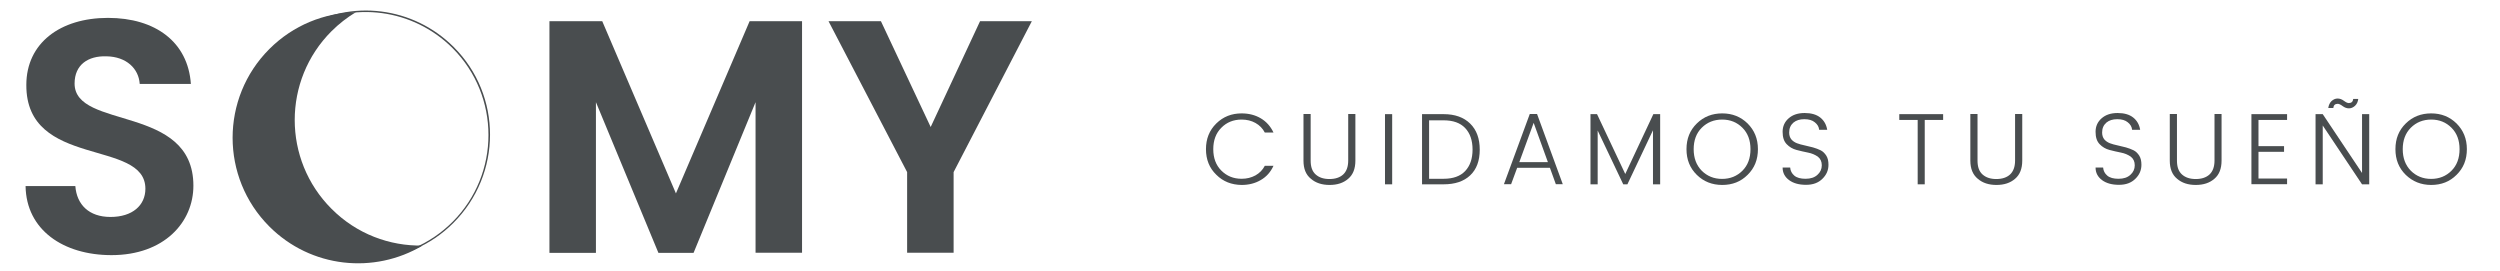
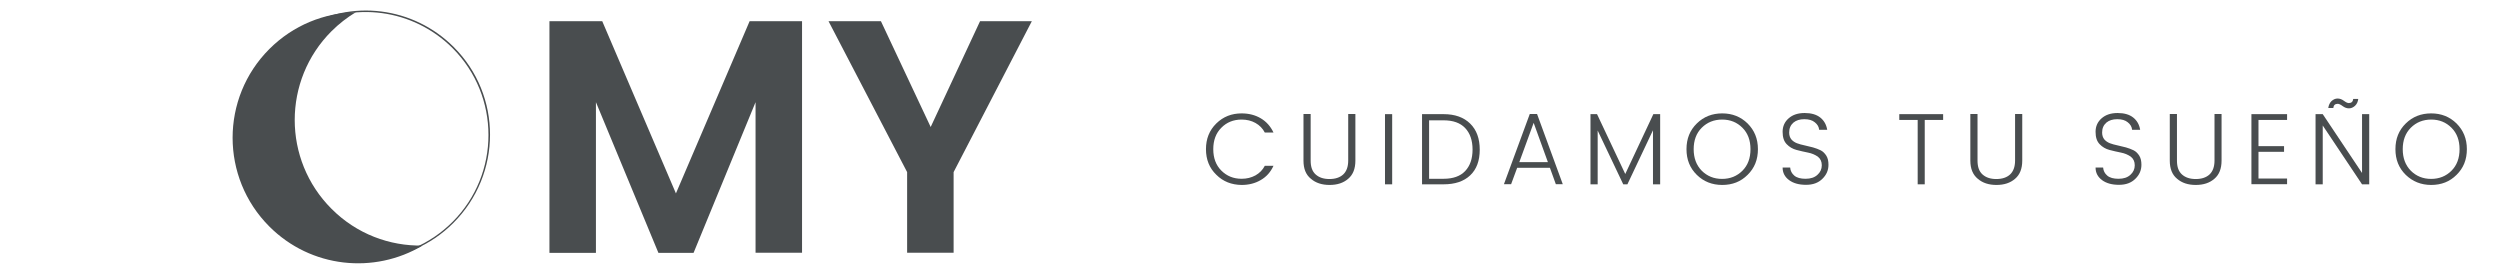
<svg xmlns="http://www.w3.org/2000/svg" version="1.1" id="Layer_1" x="0px" y="0px" viewBox="0 0 1984.3 215.3" style="enable-background:new 0 0 1984.3 215.3;" xml:space="preserve">
  <style type="text/css">
	.st0{fill:#494D4F;}
</style>
  <g>
-     <path class="st0" d="M88.5,202.5c-38.2,0-67.7-20-68.2-54.8h39.5c1.1,14.7,10.8,24.5,27.9,24.5c17.4,0,27.7-9.2,27.7-22.4   c0-39.8-94.8-15.8-94.5-82.4c0-33.2,26.9-53.2,64.8-53.2c37.7,0,63.5,19.2,65.8,52.4h-40.6c-0.8-12.1-10.5-21.6-26.3-21.9   C70,44.2,59.2,51.3,59.2,66.3c0,36.9,94.3,16.3,94.3,81.1C153.5,176.4,130.3,202.5,88.5,202.5z" />
    <path class="st0" d="M436.1,16.8H478l58.5,136.7l58.5-136.7h41.6v183.8h-36.9V81.1l-49.2,119.6h-27.9L473,81.1v119.6h-36.9V16.8z" />
    <path class="st0" d="M657.6,16.8h41.6l39.5,84l39.2-84H819l-62.1,119.8v64H720v-64L657.6,16.8z" />
  </g>
  <path class="st0" d="M360.1,37.3c-32-32-81.5-38.2-120.3-14.9l-1.8,1.1l2,0c4.2-0.1,8.3,0.1,12.4,0.5c0.5-0.3,0.9-0.6,1.4-0.9  c-3.9-0.5-7.8-0.7-11.8-0.7c38.1-21.8,86-15.4,117.2,15.8c38,38,38,99.9,0,137.9c-17.5,17.5-40.5,27.5-65.1,28.5  c5.7-3.6,11-7.8,15.9-12.5c-1.2,0.6-2.3,1.2-3.5,1.8c-4.6,4.1-9.5,7.7-14.7,10.8l-1.8,1.1l2,0c25.6-0.5,49.8-10.7,67.9-28.9  C398.6,138.2,398.6,75.7,360.1,37.3z" />
  <path class="st0" d="M335.4,194.9c-26.1,0.5-52.4-9.2-72.3-29.2c-38.9-38.9-38.9-102,0-140.9c5.9-5.9,12.4-10.9,19.3-15.1  c-24.9,0.5-49.6,10.2-68.6,29.2c-38.9,38.9-38.9,102,0,140.9C246.8,212.8,297.1,217.8,335.4,194.9z" />
  <g>
    <path class="st0" d="M965.4,138.7c-5.5-5.3-8.2-12.1-8.2-20.3s2.7-15,8.2-20.4c5.5-5.4,12.2-8,20.1-8c5.7,0,10.8,1.3,15.2,3.9   c4.4,2.6,7.8,6.4,10.1,11.3h-6.9c-1.7-3.3-4.2-5.8-7.4-7.6c-3.2-1.8-6.9-2.7-11-2.7c-6.5,0-11.9,2.2-16.1,6.5   c-4.3,4.3-6.4,10-6.4,17c0,7,2.1,12.7,6.4,17c4.3,4.3,9.6,6.5,16.1,6.5c4.1,0,7.7-0.9,11-2.7c3.2-1.8,5.7-4.3,7.4-7.6h6.9   c-2.3,5-5.6,8.7-10.1,11.3c-4.4,2.6-9.5,3.9-15.2,3.9C977.5,146.7,970.8,144.1,965.4,138.7z" />
    <path class="st0" d="M1034.6,127.5v-37h5.7v37c0,5,1.3,8.6,4,11c2.7,2.4,6.3,3.6,10.9,3.6c4.6,0,8.3-1.2,10.9-3.6   c2.6-2.4,4-6.1,4-11v-37h5.7v37c0,6.4-1.9,11.2-5.7,14.4c-3.8,3.3-8.7,4.9-14.8,4.9c-6,0-11-1.6-14.8-4.9   C1036.5,138.7,1034.6,133.9,1034.6,127.5z" />
    <path class="st0" d="M1099.3,146.2V90.6h5.7v55.7H1099.3z" />
    <path class="st0" d="M1145.8,90.6c9,0,16,2.5,21.1,7.5c5.1,5,7.6,11.9,7.6,20.7c0,8.8-2.5,15.6-7.6,20.4   c-5.1,4.8-12.1,7.1-21.1,7.1h-17.1V90.6H1145.8z M1134.3,141.9h11.5c7.5,0,13.2-2,17.1-6.1c3.9-4.1,5.9-9.8,5.9-17.1   s-2-13-5.9-17.1c-3.9-4.1-9.6-6.1-17.1-6.1h-11.5V141.9z" />
-     <path class="st0" d="M1234.9,146.2l-4.7-13h-26l-4.8,13h-5.7l20.5-55.7h5.8l20.4,55.7H1234.9z M1205.9,128.7h22.7l-11.3-31.2   L1205.9,128.7z" />
+     <path class="st0" d="M1234.9,146.2l-4.7-13h-26l-4.8,13h-5.7l20.5-55.7h5.8l20.4,55.7H1234.9M1205.9,128.7h22.7l-11.3-31.2   L1205.9,128.7z" />
    <path class="st0" d="M1317.7,90.6v55.7h-5.7v-42.9l-20.3,42.9h-3.3l-20.3-42.7v42.7h-5.7V90.6h5.2l22.4,47.5l22.3-47.5H1317.7z" />
    <path class="st0" d="M1346.8,138.8c-5.5-5.4-8.2-12.1-8.2-20.4s2.7-15,8.2-20.4c5.5-5.4,12.2-8,20.2-8c8,0,14.7,2.7,20.1,8   c5.4,5.4,8.2,12.1,8.2,20.4s-2.7,15-8.2,20.4c-5.4,5.4-12.1,8-20.1,8C1358.9,146.8,1352.2,144.1,1346.8,138.8z M1383,135.5   c4.3-4.3,6.4-10,6.4-17.1c0-7-2.1-12.7-6.4-17c-4.3-4.3-9.6-6.5-16.1-6.5c-6.5,0-11.9,2.2-16.2,6.5c-4.3,4.3-6.4,10-6.4,17   c0,7,2.1,12.7,6.4,17.1c4.3,4.3,9.7,6.5,16.1,6.5C1373.3,142,1378.7,139.8,1383,135.5z" />
    <path class="st0" d="M1420.1,105.2c0,2.2,0.6,4,1.7,5.4c1.2,1.4,2.7,2.4,4.5,3.1c1.8,0.7,3.8,1.2,6.1,1.7c2.2,0.5,4.4,1,6.6,1.6   c2.2,0.6,4.2,1.4,6.1,2.3c1.8,0.9,3.3,2.4,4.5,4.3c1.2,1.9,1.7,4.3,1.7,7.2c0,4.3-1.6,8-4.8,11.1c-3.2,3.2-7.5,4.8-13,4.8   c-5.5,0-10-1.2-13.4-3.7c-3.4-2.5-5.2-5.8-5.2-10h6c0.2,2.6,1.3,4.7,3.3,6.4c2,1.7,5,2.5,8.9,2.5c4,0,7.1-1,9.4-3.1   c2.3-2,3.5-4.6,3.5-7.6c0-3-1.1-5.3-3.2-6.9c-2.2-1.5-4.7-2.6-7.8-3.2c-3-0.6-6.1-1.3-9.1-2.1c-3-0.8-5.6-2.3-7.8-4.6   c-2.2-2.3-3.2-5.5-3.2-9.8c0-4.3,1.6-7.9,4.8-10.7c3.2-2.8,7.4-4.2,12.7-4.2c5.2,0,9.4,1.2,12.4,3.6c3,2.4,4.8,5.6,5.5,9.7h-6.4   c-0.2-2.3-1.3-4.2-3.4-5.9c-2-1.7-4.8-2.5-8.4-2.5c-3.6,0-6.4,0.9-8.6,2.7C1421.2,99.3,1420.1,101.9,1420.1,105.2z" />
    <path class="st0" d="M1507.5,95.2v-4.6h34.8v4.6h-14.6v51.1h-5.6V95.2H1507.5z" />
    <path class="st0" d="M1563.9,127.5v-37h5.7v37c0,5,1.3,8.6,4,11c2.7,2.4,6.3,3.6,10.9,3.6c4.6,0,8.3-1.2,10.9-3.6   c2.6-2.4,4-6.1,4-11v-37h5.7v37c0,6.4-1.9,11.2-5.7,14.4c-3.8,3.3-8.7,4.9-14.8,4.9c-6,0-11-1.6-14.8-4.9   C1565.9,138.7,1563.9,133.9,1563.9,127.5z" />
    <path class="st0" d="M1668.5,105.2c0,2.2,0.6,4,1.7,5.4c1.2,1.4,2.7,2.4,4.5,3.1c1.8,0.7,3.8,1.2,6.1,1.7c2.2,0.5,4.4,1,6.6,1.6   c2.2,0.6,4.2,1.4,6.1,2.3c1.8,0.9,3.3,2.4,4.5,4.3c1.2,1.9,1.7,4.3,1.7,7.2c0,4.3-1.6,8-4.8,11.1c-3.2,3.2-7.5,4.8-13,4.8   c-5.5,0-10-1.2-13.4-3.7c-3.4-2.5-5.2-5.8-5.2-10h6c0.2,2.6,1.3,4.7,3.3,6.4c2,1.7,5,2.5,8.9,2.5c4,0,7.1-1,9.4-3.1   c2.3-2,3.5-4.6,3.5-7.6c0-3-1.1-5.3-3.2-6.9c-2.2-1.5-4.7-2.6-7.8-3.2c-3-0.6-6.1-1.3-9.1-2.1c-3-0.8-5.6-2.3-7.8-4.6   c-2.2-2.3-3.2-5.5-3.2-9.8c0-4.3,1.6-7.9,4.8-10.7c3.2-2.8,7.4-4.2,12.7-4.2c5.2,0,9.4,1.2,12.4,3.6c3,2.4,4.8,5.6,5.5,9.7h-6.4   c-0.2-2.3-1.3-4.2-3.4-5.9c-2-1.7-4.8-2.5-8.4-2.5c-3.6,0-6.4,0.9-8.6,2.7C1669.6,99.3,1668.5,101.9,1668.5,105.2z" />
    <path class="st0" d="M1722.2,127.5v-37h5.7v37c0,5,1.3,8.6,4,11c2.7,2.4,6.3,3.6,10.9,3.6c4.6,0,8.3-1.2,10.9-3.6   c2.6-2.4,4-6.1,4-11v-37h5.6v37c0,6.4-1.9,11.2-5.7,14.4c-3.8,3.3-8.7,4.9-14.8,4.9c-6,0-11-1.6-14.8-4.9   C1724.1,138.7,1722.2,133.9,1722.2,127.5z" />
    <path class="st0" d="M1815.3,90.6v4.6h-22.7V116h20.3v4.5h-20.3v21.2h22.7v4.5H1787V90.6H1815.3z" />
    <path class="st0" d="M1874.8,90.6h5.7v55.7h-5.7l-31.2-46.7v46.7h-5.7V90.6h5.7l31.2,46.7V90.6z M1850.6,80.2c1.5-1.3,3-2,4.8-2   c1.7,0,3.4,0.6,5,1.8c1.6,1.2,2.9,1.8,3.9,1.8c2.1,0,3.3-1.1,3.5-3.3h4c-0.3,2.3-1.1,4.1-2.6,5.5c-1.5,1.3-3,2-4.8,2   c-1.7,0-3.4-0.6-5-1.8c-1.6-1.2-2.9-1.8-3.9-1.8c-2.1,0-3.3,1.1-3.5,3.3h-4C1848.3,83.4,1849.2,81.6,1850.6,80.2z" />
    <path class="st0" d="M1909.5,138.8c-5.5-5.4-8.2-12.1-8.2-20.4s2.7-15,8.2-20.4c5.5-5.4,12.2-8,20.2-8c8,0,14.7,2.7,20.1,8   c5.4,5.4,8.2,12.1,8.2,20.4s-2.7,15-8.2,20.4c-5.4,5.4-12.1,8-20.1,8C1921.7,146.8,1915,144.1,1909.5,138.8z M1945.8,135.5   c4.3-4.3,6.4-10,6.4-17.1c0-7-2.1-12.7-6.4-17c-4.3-4.3-9.6-6.5-16.1-6.5c-6.5,0-11.9,2.2-16.2,6.5c-4.3,4.3-6.4,10-6.4,17   c0,7,2.1,12.7,6.4,17.1c4.3,4.3,9.7,6.5,16.1,6.5C1936.1,142,1941.5,139.8,1945.8,135.5z" />
  </g>
</svg>